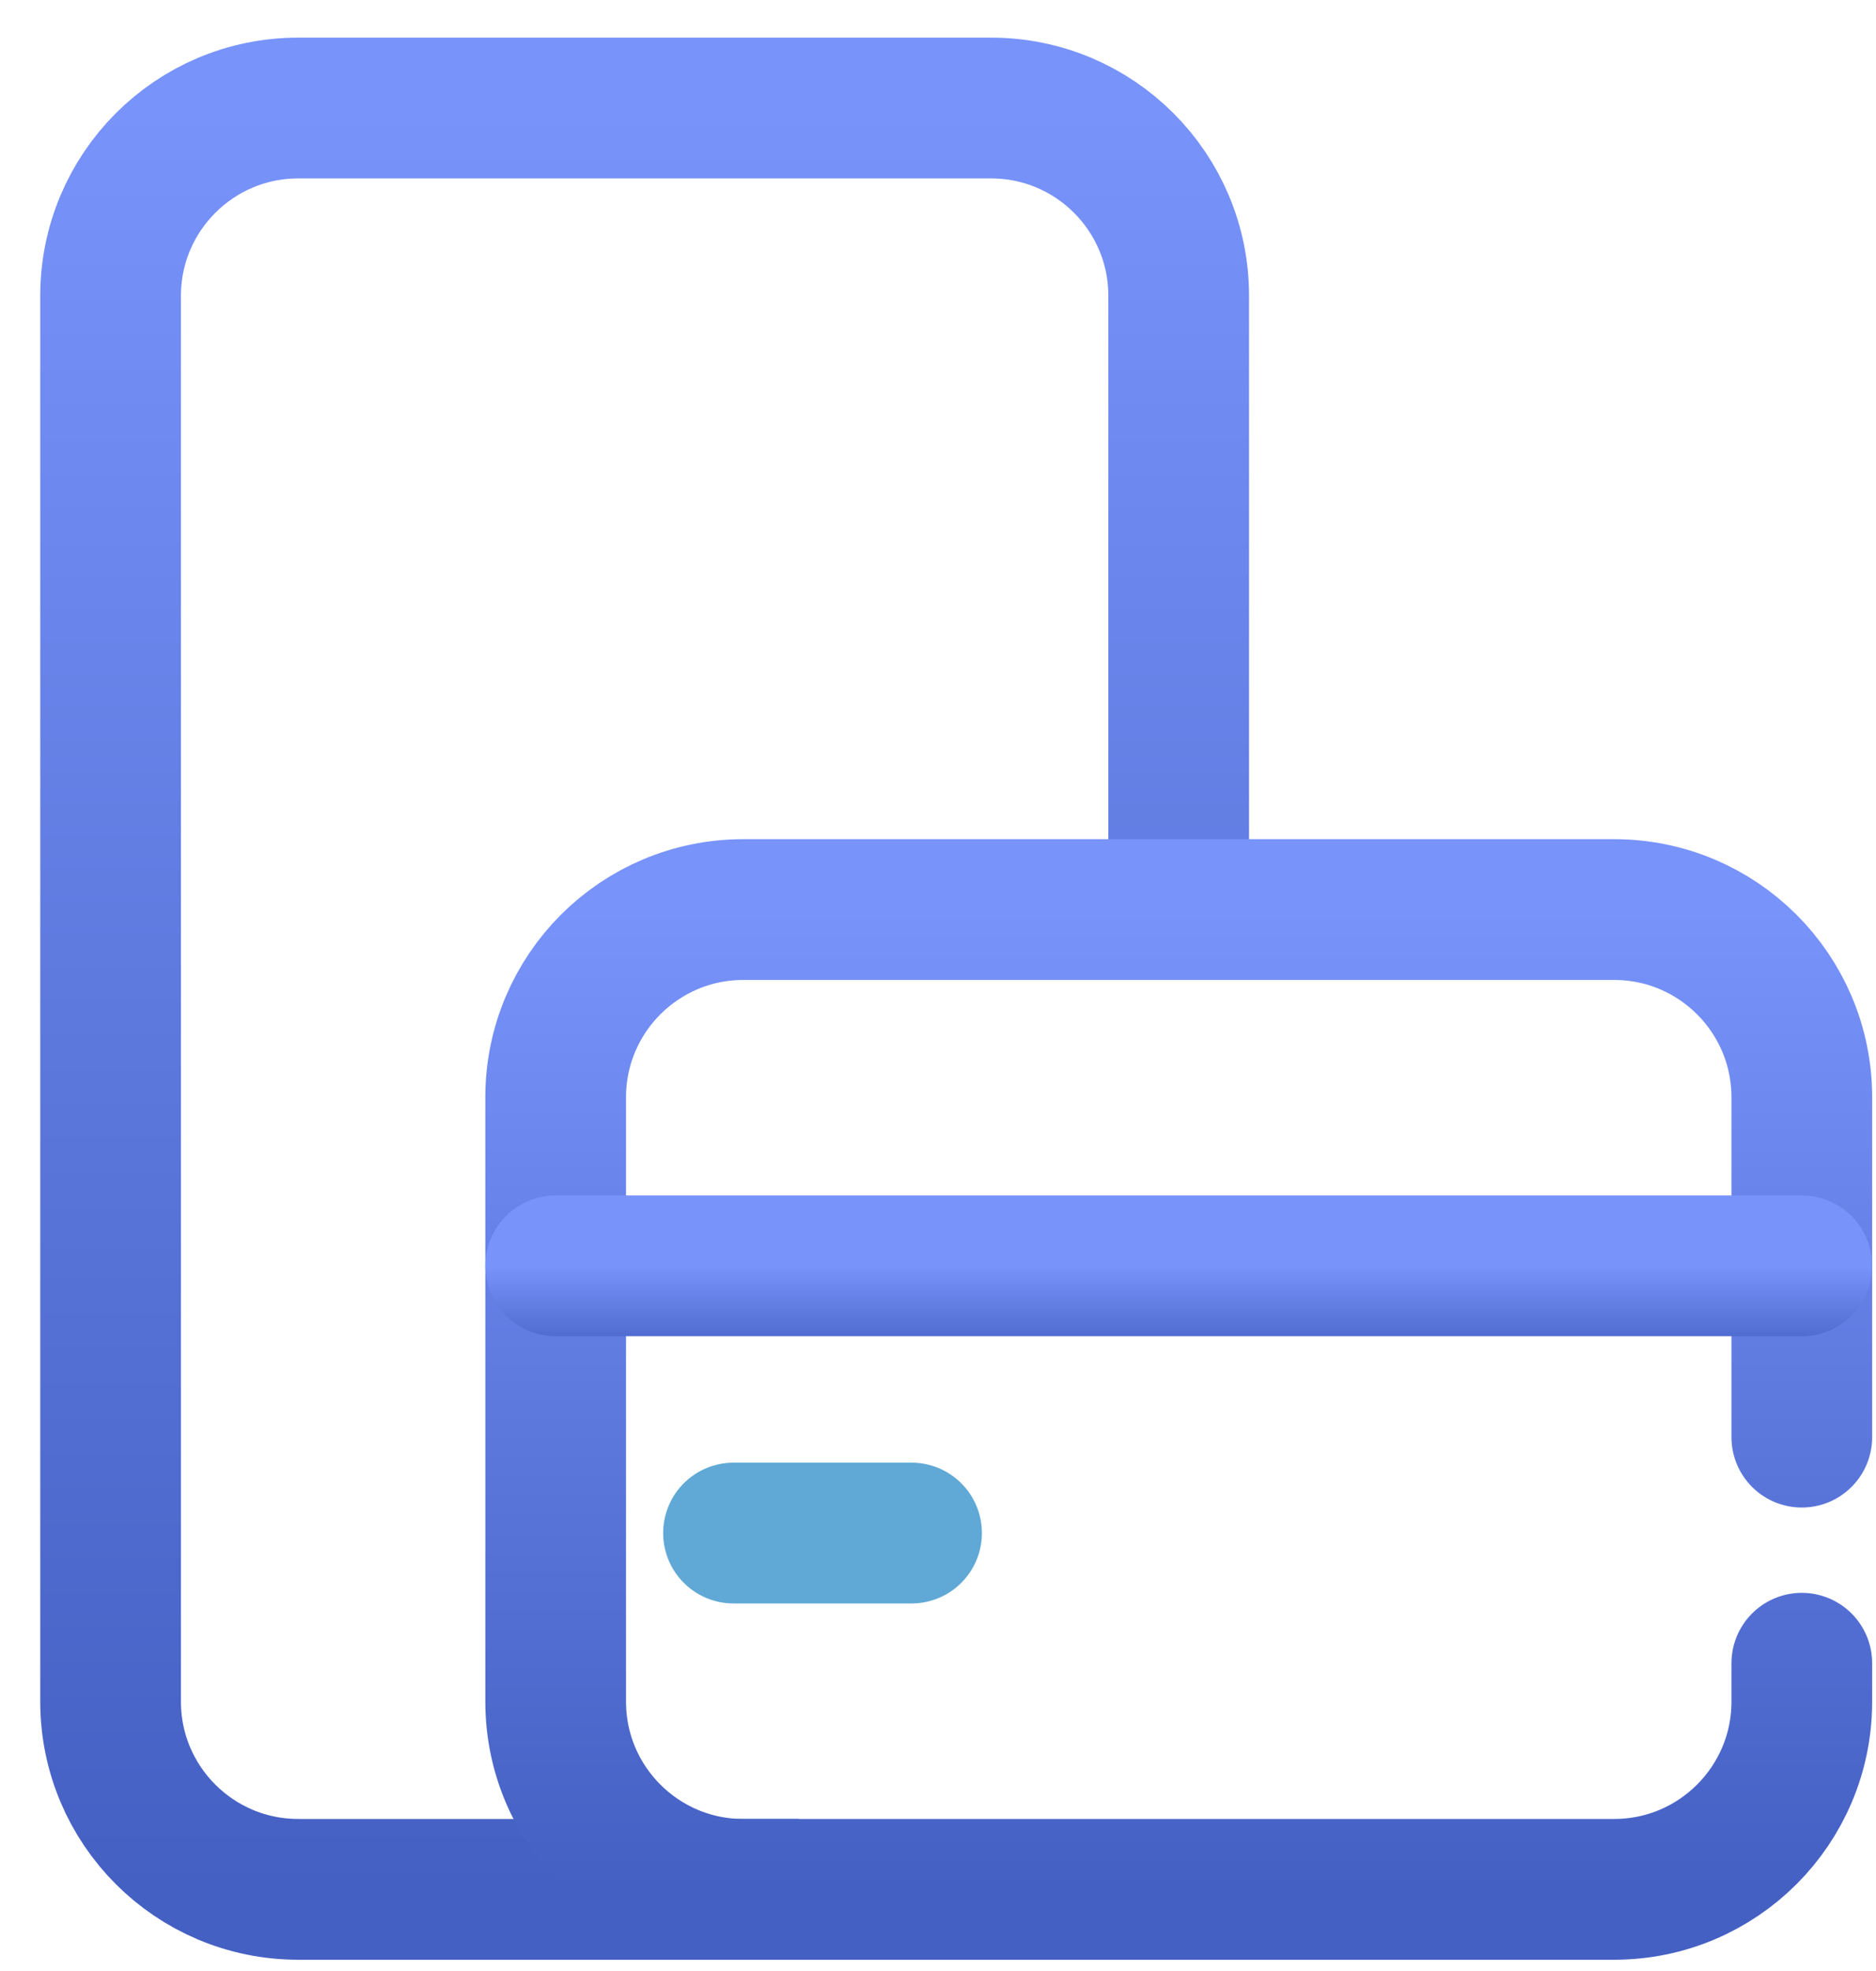
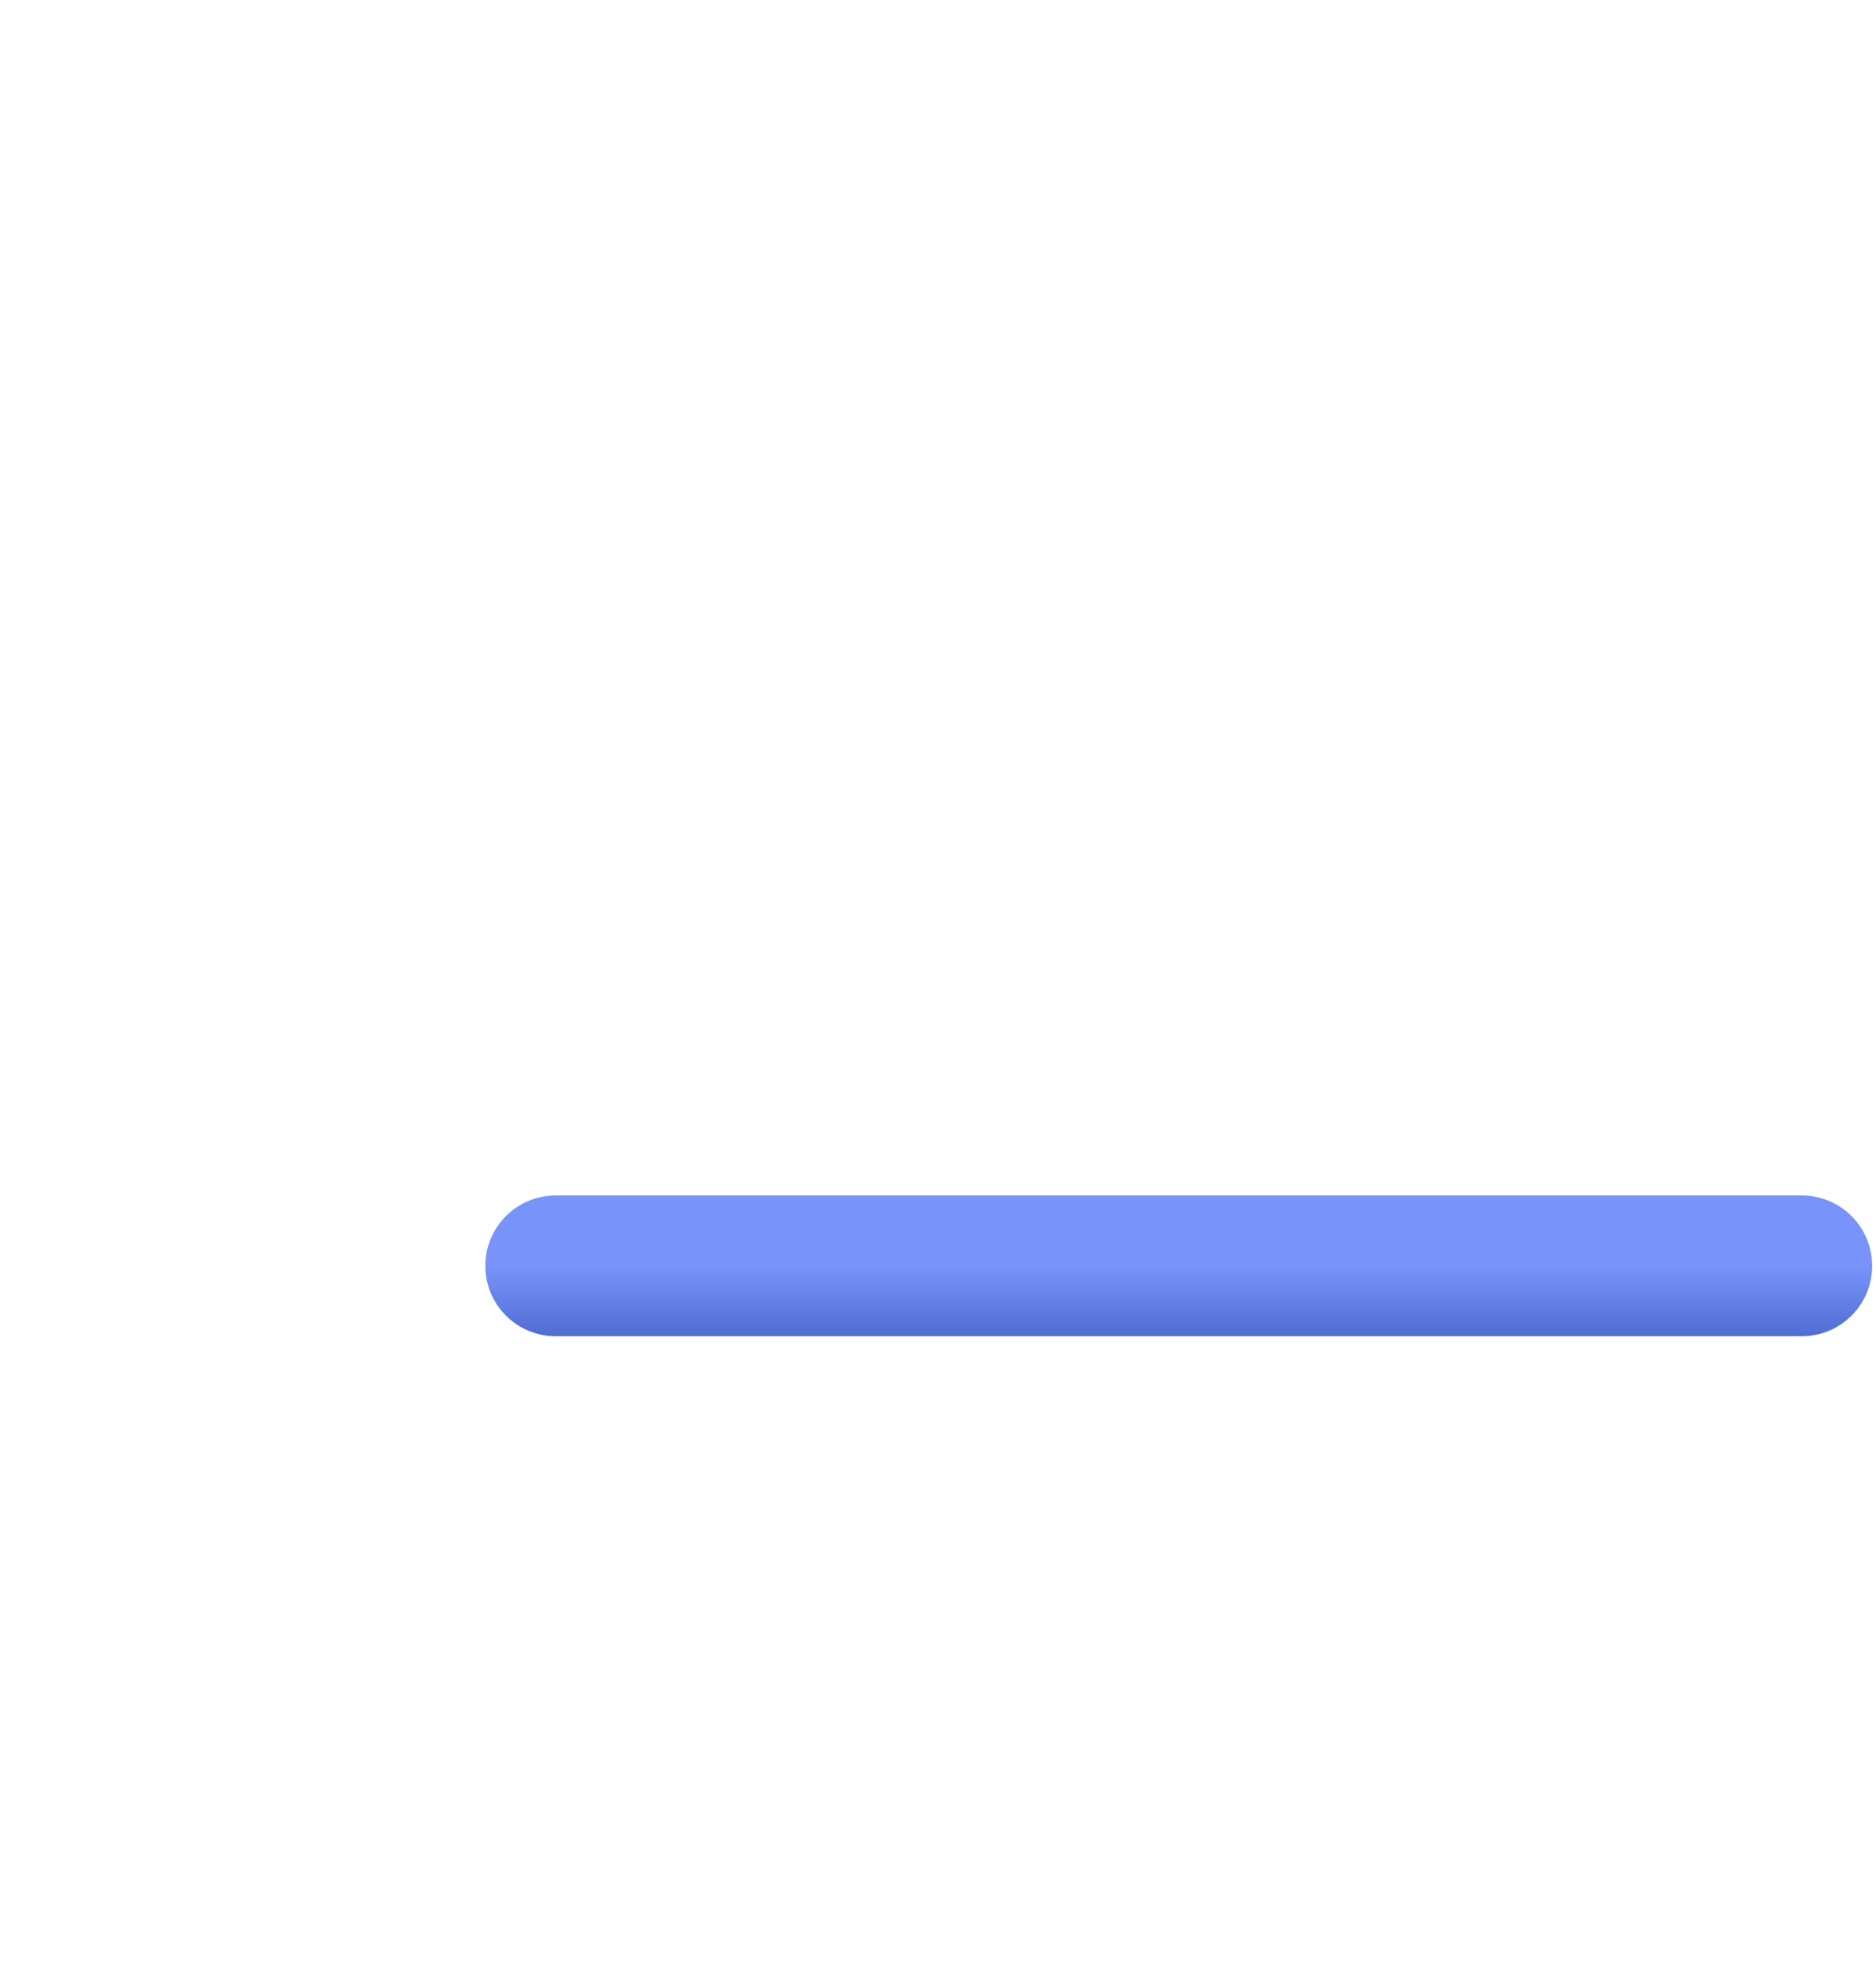
<svg xmlns="http://www.w3.org/2000/svg" width="20" height="21" viewBox="0 0 20 21" fill="none">
-   <path d="M12.566 9.692V3.151C12.566 2.047 11.671 1.151 10.566 1.151H3.179C2.075 1.151 1.179 2.047 1.179 3.151V18.13C1.179 19.235 2.075 20.13 3.179 20.13H8.515" stroke="url(#paint0_linear_4575_2024)" stroke-width="1.5" />
-   <path d="M19.209 15.312V11.691C19.209 10.587 18.313 9.691 17.209 9.691H7.924C6.819 9.691 5.924 10.587 5.924 11.691V18.13C5.924 19.234 6.819 20.13 7.924 20.13H17.209C18.313 20.13 19.209 19.234 19.209 18.13V17.721" stroke="url(#paint1_linear_4575_2024)" stroke-width="1.5" stroke-linecap="round" />
  <path d="M5.924 13.487L19.209 13.487" stroke="url(#paint2_linear_4575_2024)" stroke-width="1.5" stroke-linecap="round" />
-   <path d="M7.82 16.334H9.718" stroke="#60A9D6" stroke-width="1.5" stroke-linecap="round" />
  <defs>
    <linearGradient id="paint0_linear_4575_2024" x1="6.873" y1="1.151" x2="6.873" y2="20.13" gradientUnits="userSpaceOnUse">
      <stop stop-color="#7893FA" />
      <stop offset="1" stop-color="#4560C3" />
    </linearGradient>
    <linearGradient id="paint1_linear_4575_2024" x1="12.566" y1="9.691" x2="12.566" y2="20.13" gradientUnits="userSpaceOnUse">
      <stop stop-color="#7893FA" />
      <stop offset="1" stop-color="#4560C3" />
    </linearGradient>
    <linearGradient id="paint2_linear_4575_2024" x1="12.566" y1="13.487" x2="12.566" y2="14.487" gradientUnits="userSpaceOnUse">
      <stop stop-color="#7893FA" />
      <stop offset="1" stop-color="#4560C3" />
    </linearGradient>
  </defs>
</svg>